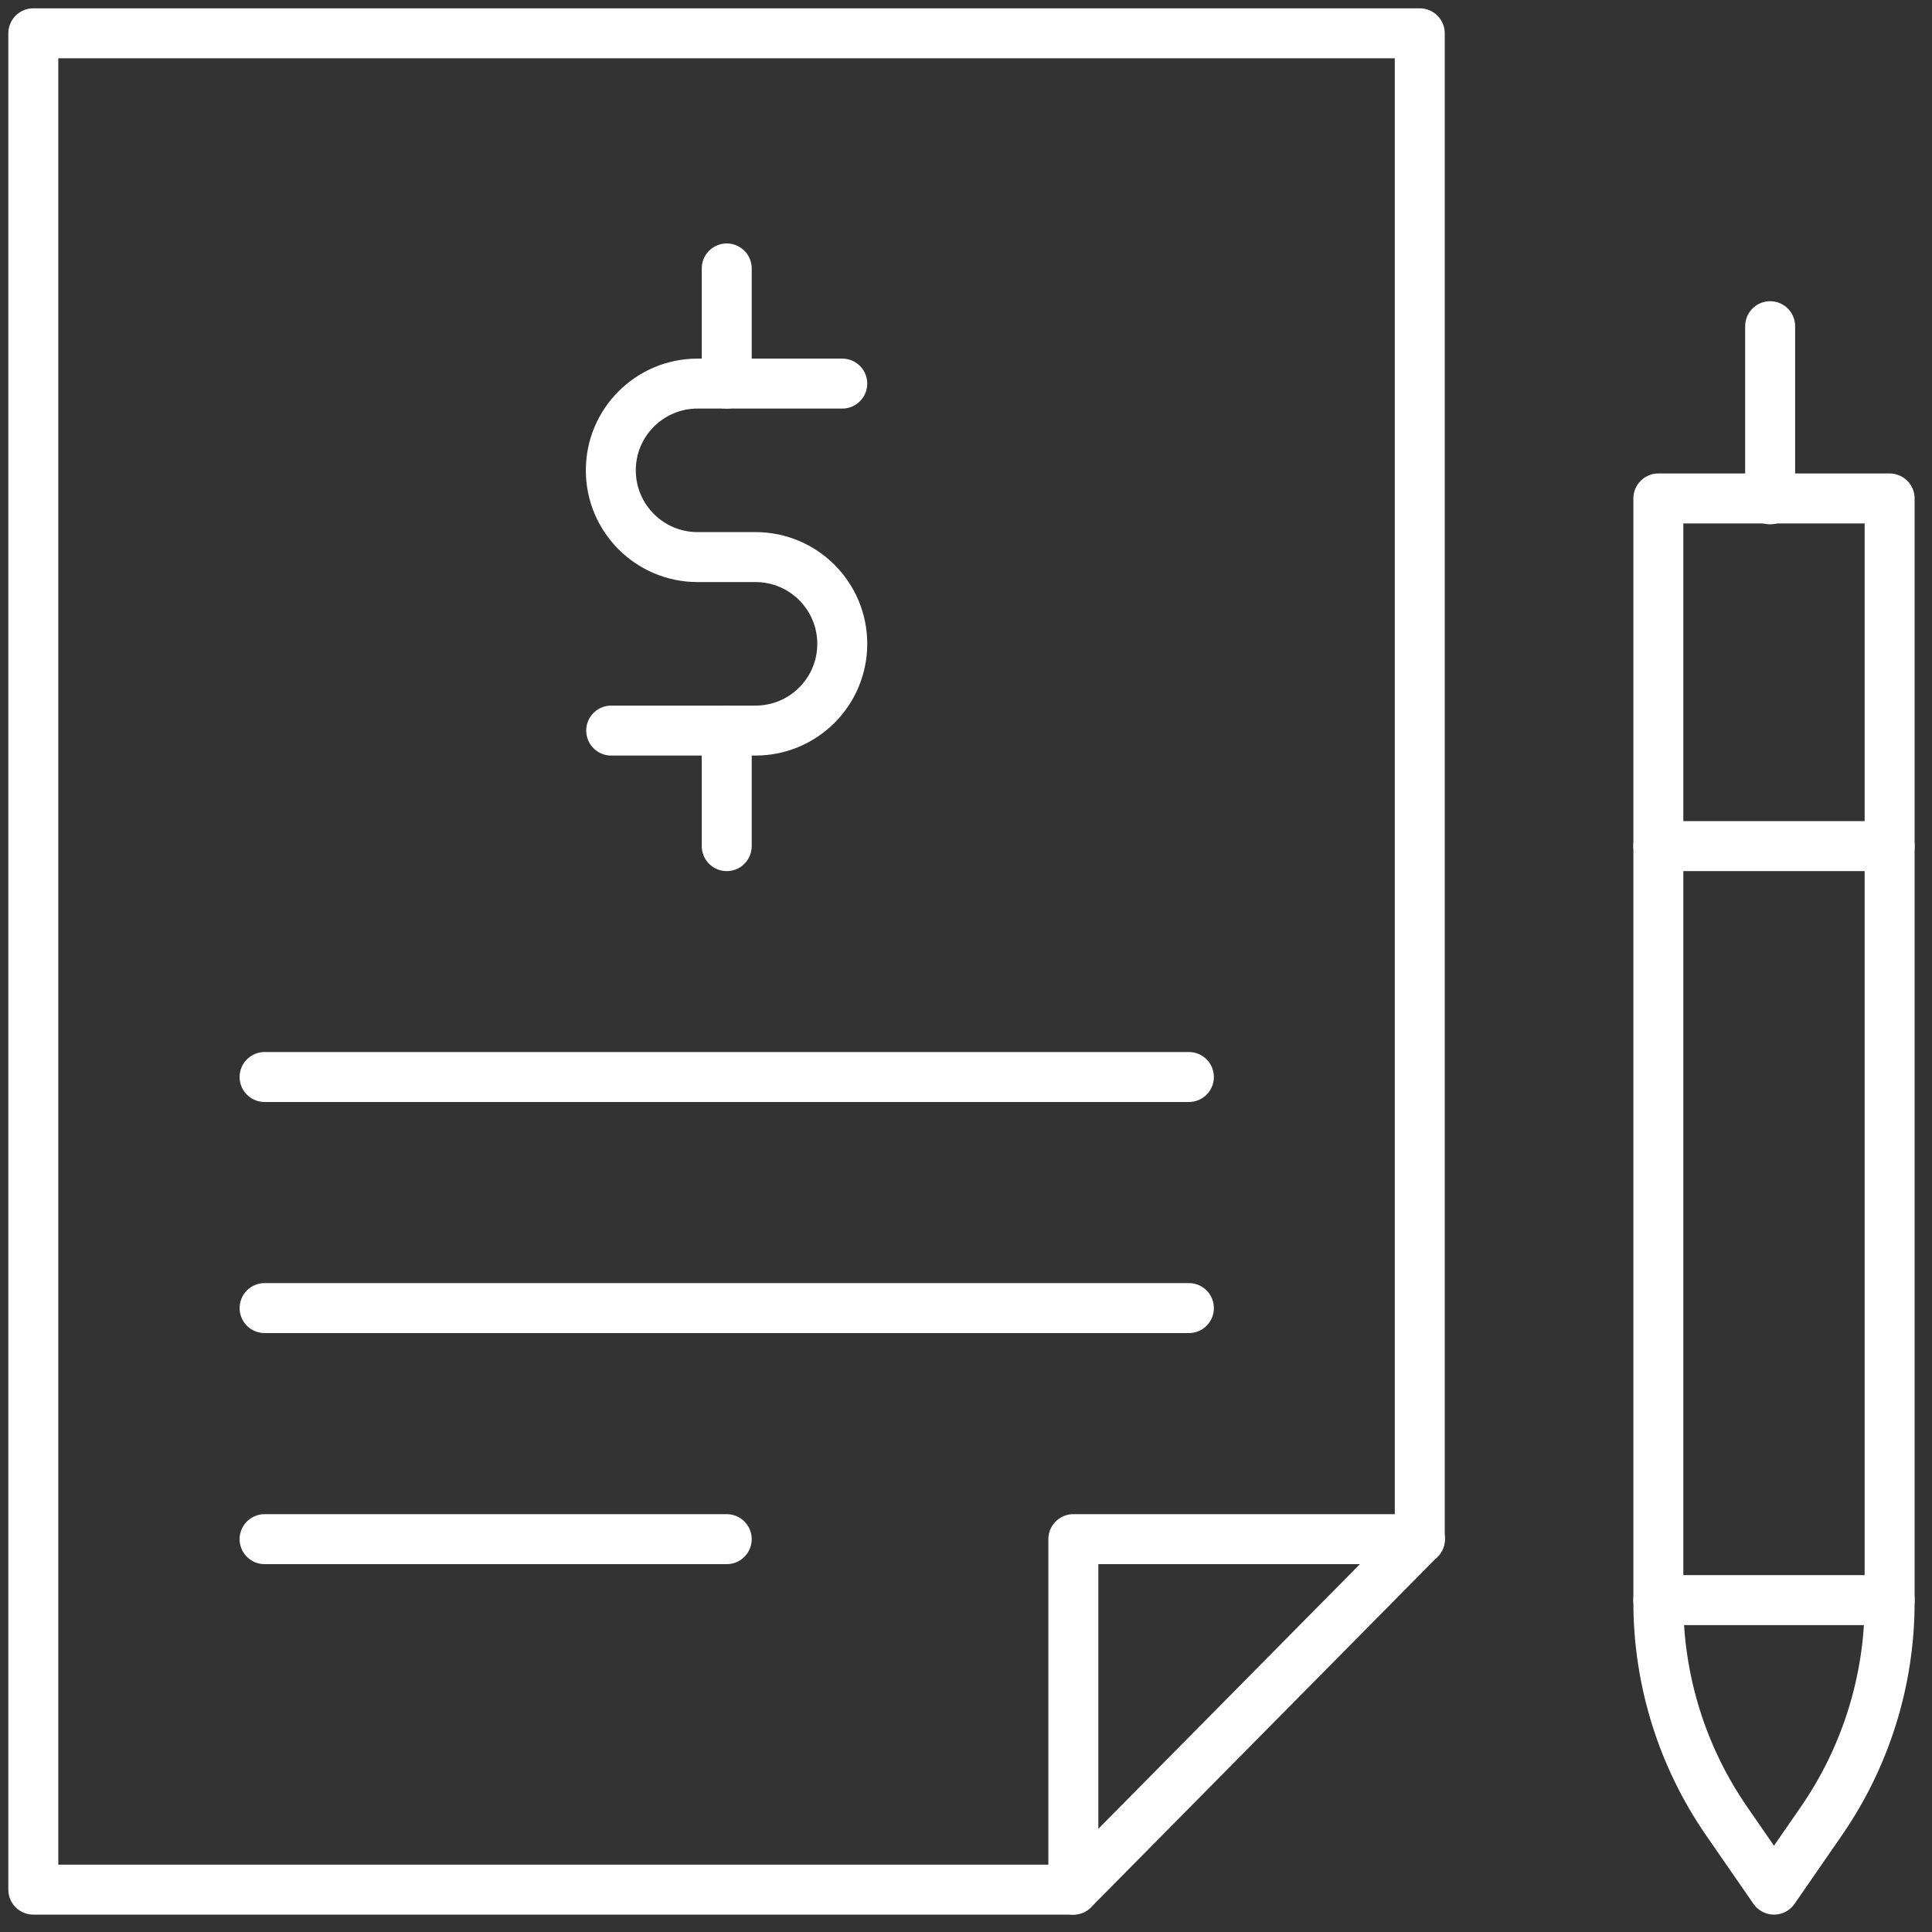
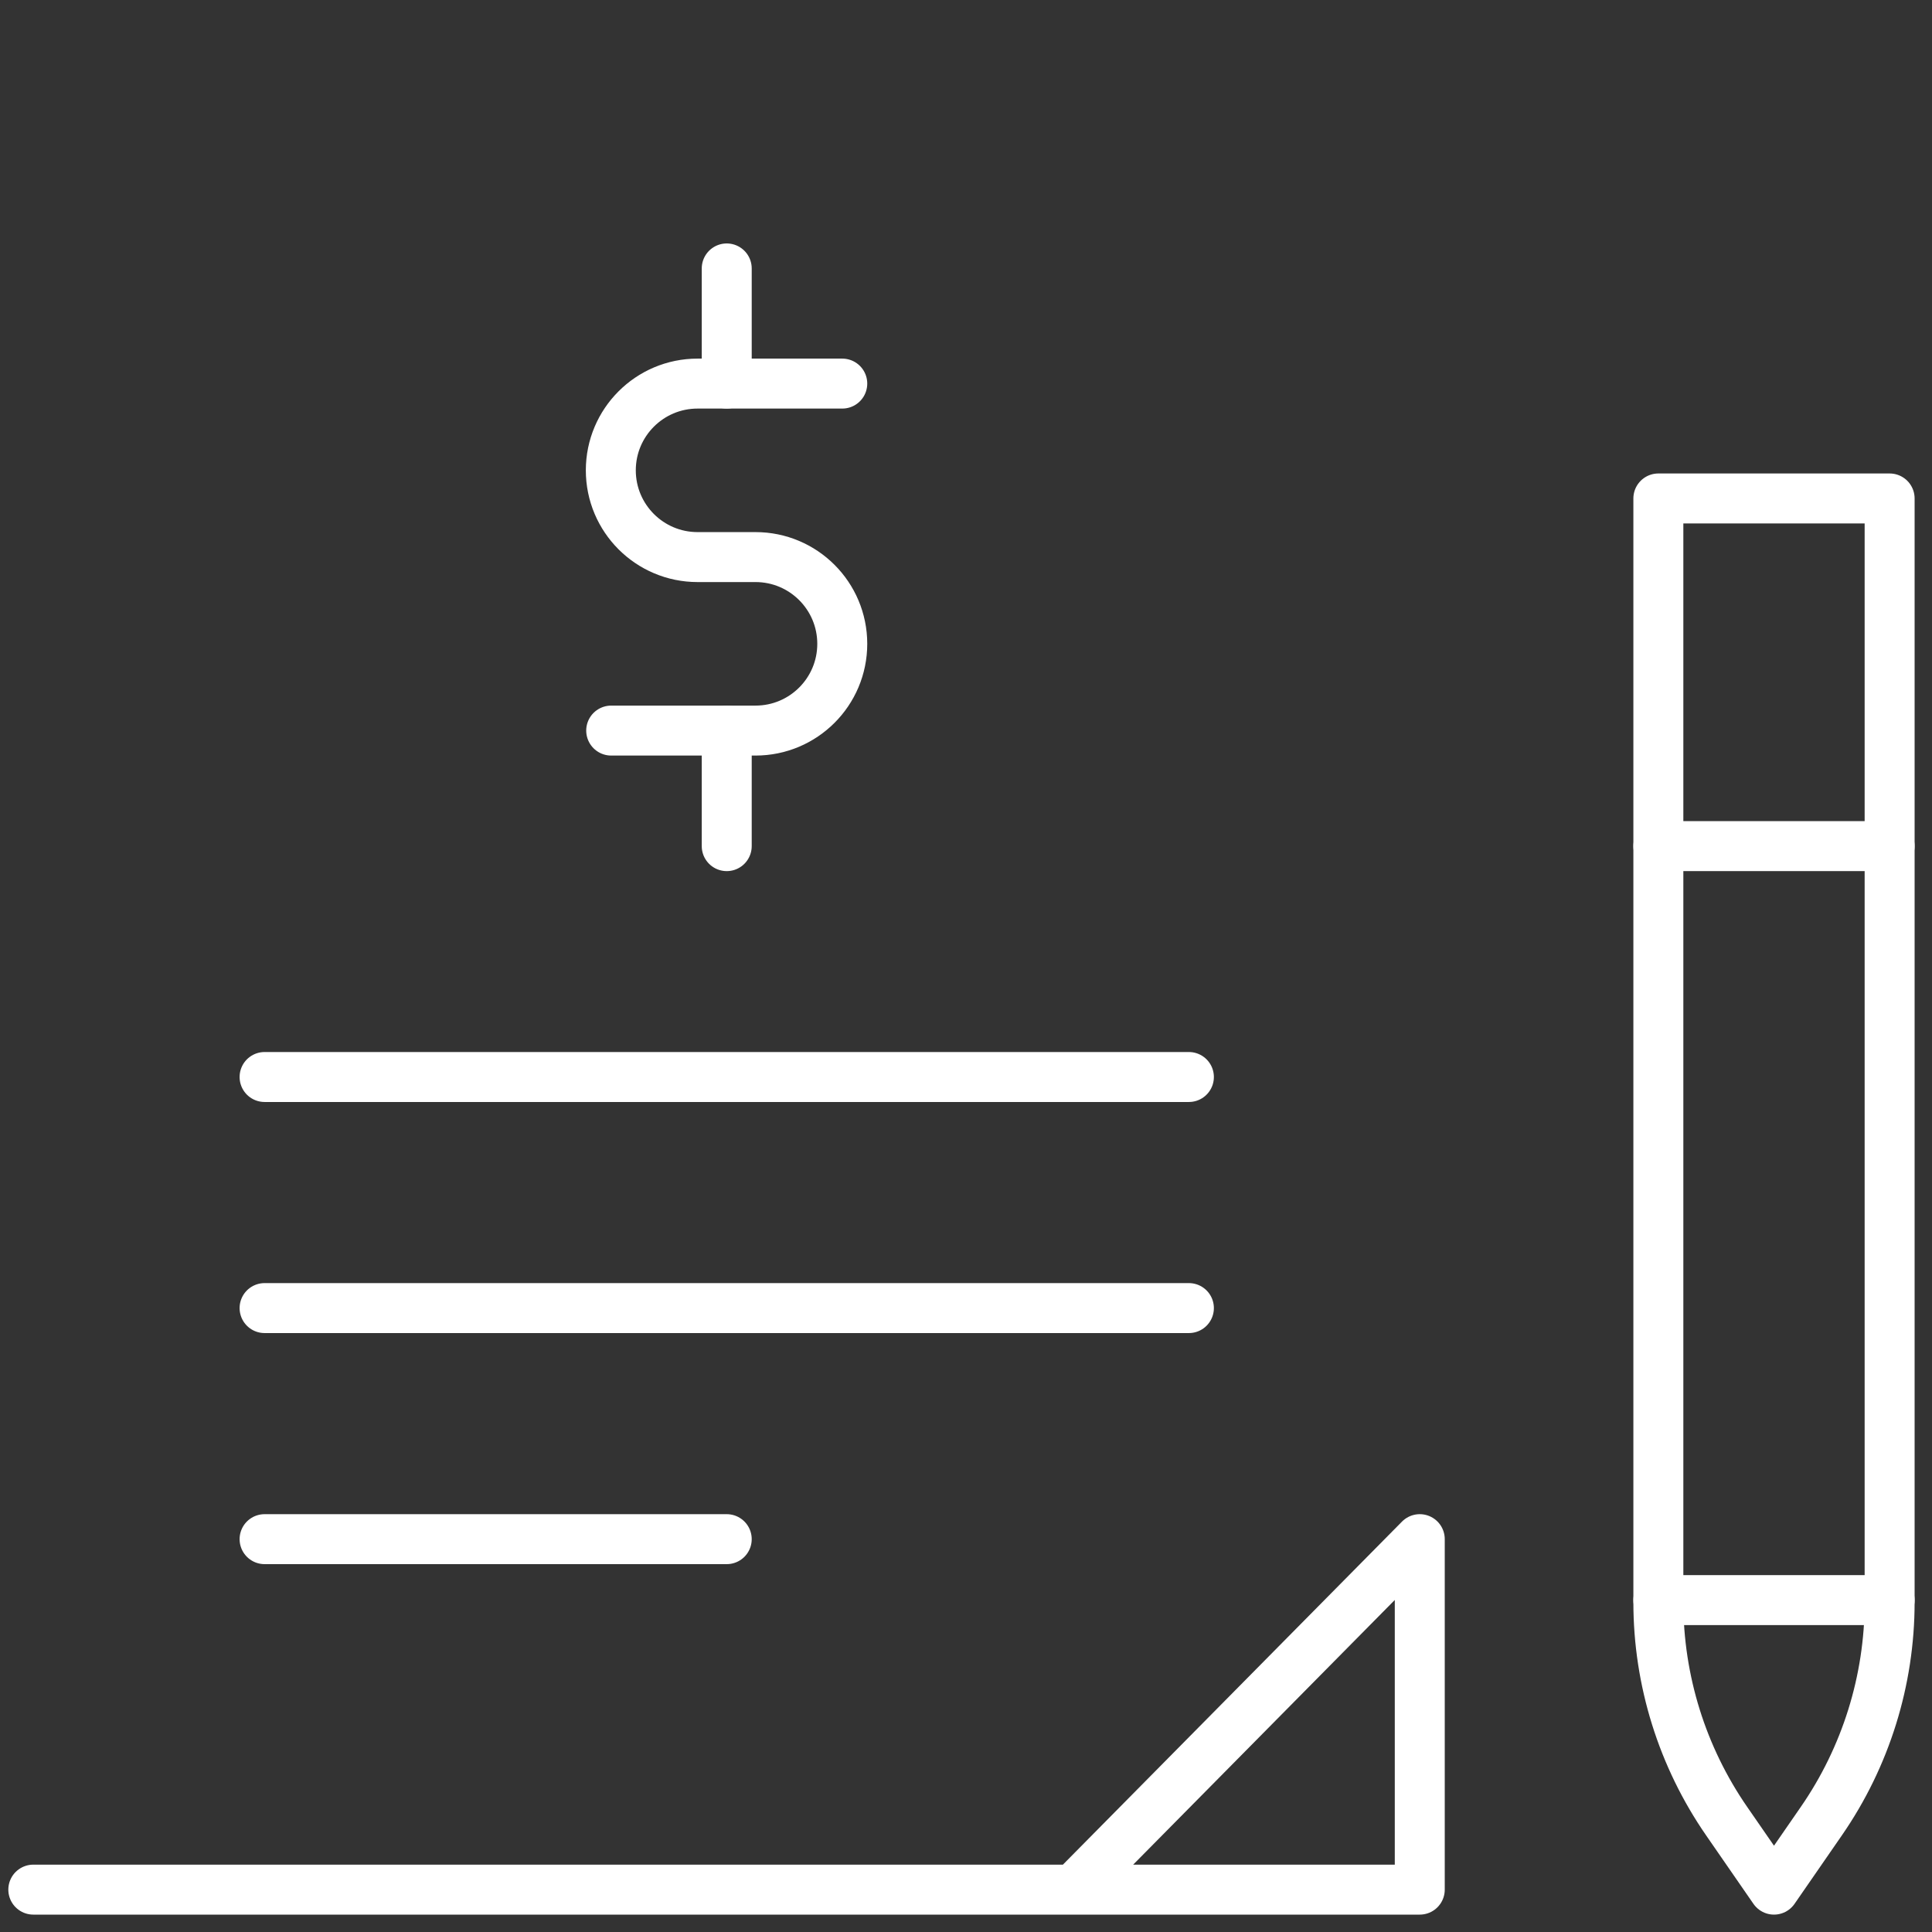
<svg xmlns="http://www.w3.org/2000/svg" width="116" height="116" viewBox="0 0 116 116" fill="none">
  <rect x="0" y="0" width="116" height="116" fill="#333333" stroke="none" />
-   <path d="M2 113.456V2H85.245V92.413L64.445 113.456H2Z" stroke="white" stroke-width="3" stroke-miterlimit="10" stroke-linecap="round" stroke-linejoin="round" />
-   <path d="M64.445 113.456V92.413H85.257" stroke="white" stroke-width="3" stroke-miterlimit="10" stroke-linecap="round" stroke-linejoin="round" />
+   <path d="M2 113.456H85.245V92.413L64.445 113.456H2Z" stroke="white" stroke-width="3" stroke-miterlimit="10" stroke-linecap="round" stroke-linejoin="round" />
  <path d="M50.571 23.031H41.883C39.006 23.031 36.674 25.363 36.674 28.239C36.674 31.116 39.006 33.448 41.883 33.448H45.363C48.239 33.448 50.571 35.78 50.571 38.657C50.571 41.533 48.239 43.865 45.363 43.865H36.697" stroke="white" stroke-width="3" stroke-miterlimit="10" stroke-linecap="round" stroke-linejoin="round" />
  <path d="M43.634 43.865V50.803" stroke="white" stroke-width="3" stroke-miterlimit="10" stroke-linecap="round" stroke-linejoin="round" />
  <path d="M43.634 16.117V23.031" stroke="white" stroke-width="3" stroke-miterlimit="10" stroke-linecap="round" stroke-linejoin="round" />
  <path d="M15.886 64.665H71.383" stroke="white" stroke-width="3" stroke-miterlimit="10" stroke-linecap="round" stroke-linejoin="round" />
  <path d="M15.886 78.539H71.383" stroke="white" stroke-width="3" stroke-miterlimit="10" stroke-linecap="round" stroke-linejoin="round" />
  <path d="M15.886 92.413H43.634" stroke="white" stroke-width="3" stroke-miterlimit="10" stroke-linecap="round" stroke-linejoin="round" />
  <path d="M99.57 29.928V96.199C99.57 100.898 101.002 105.485 103.674 109.349L106.513 113.456L109.352 109.349C112.025 105.485 113.456 100.897 113.456 96.199V29.928H99.57Z" stroke="white" stroke-width="3" stroke-miterlimit="10" stroke-linecap="round" stroke-linejoin="round" />
  <path d="M99.57 96.073H113.456" stroke="white" stroke-width="3" stroke-miterlimit="10" stroke-linecap="round" stroke-linejoin="round" />
  <path d="M99.57 50.802H113.456" stroke="white" stroke-width="3" stroke-miterlimit="10" stroke-linecap="round" stroke-linejoin="round" />
-   <path d="M106.282 29.98V19.585" stroke="white" stroke-width="3" stroke-miterlimit="10" stroke-linecap="round" stroke-linejoin="round" />
</svg>